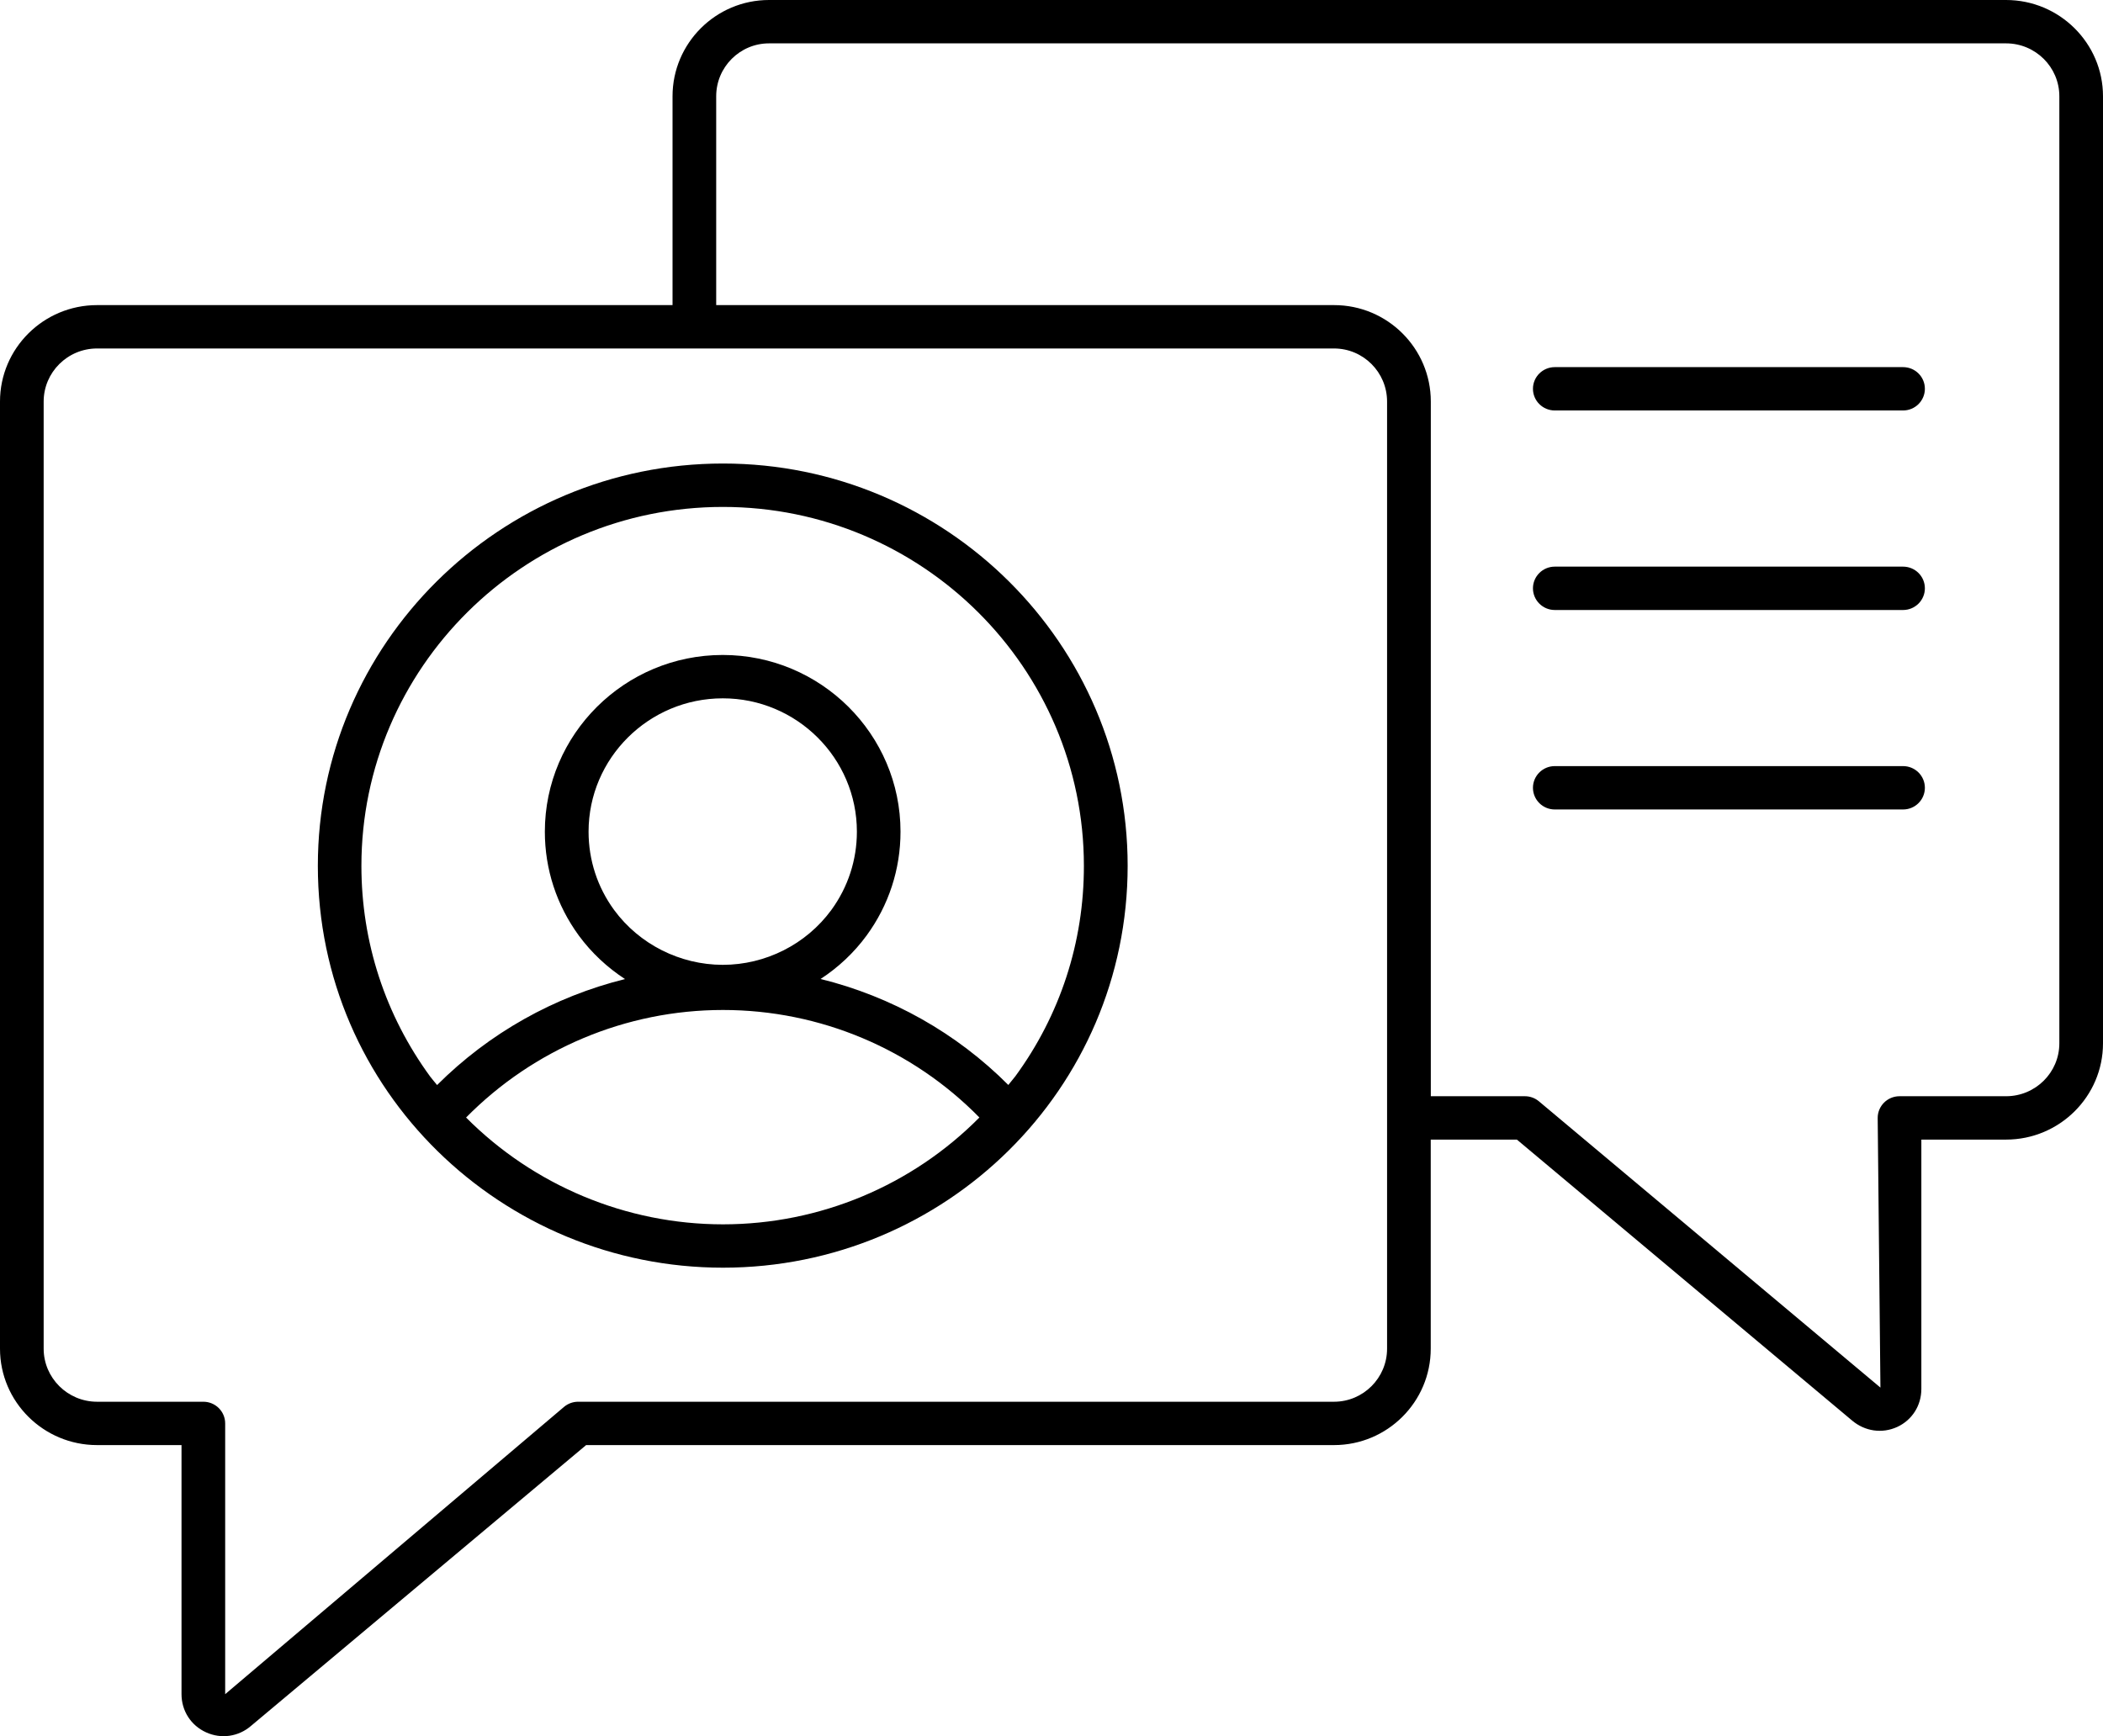
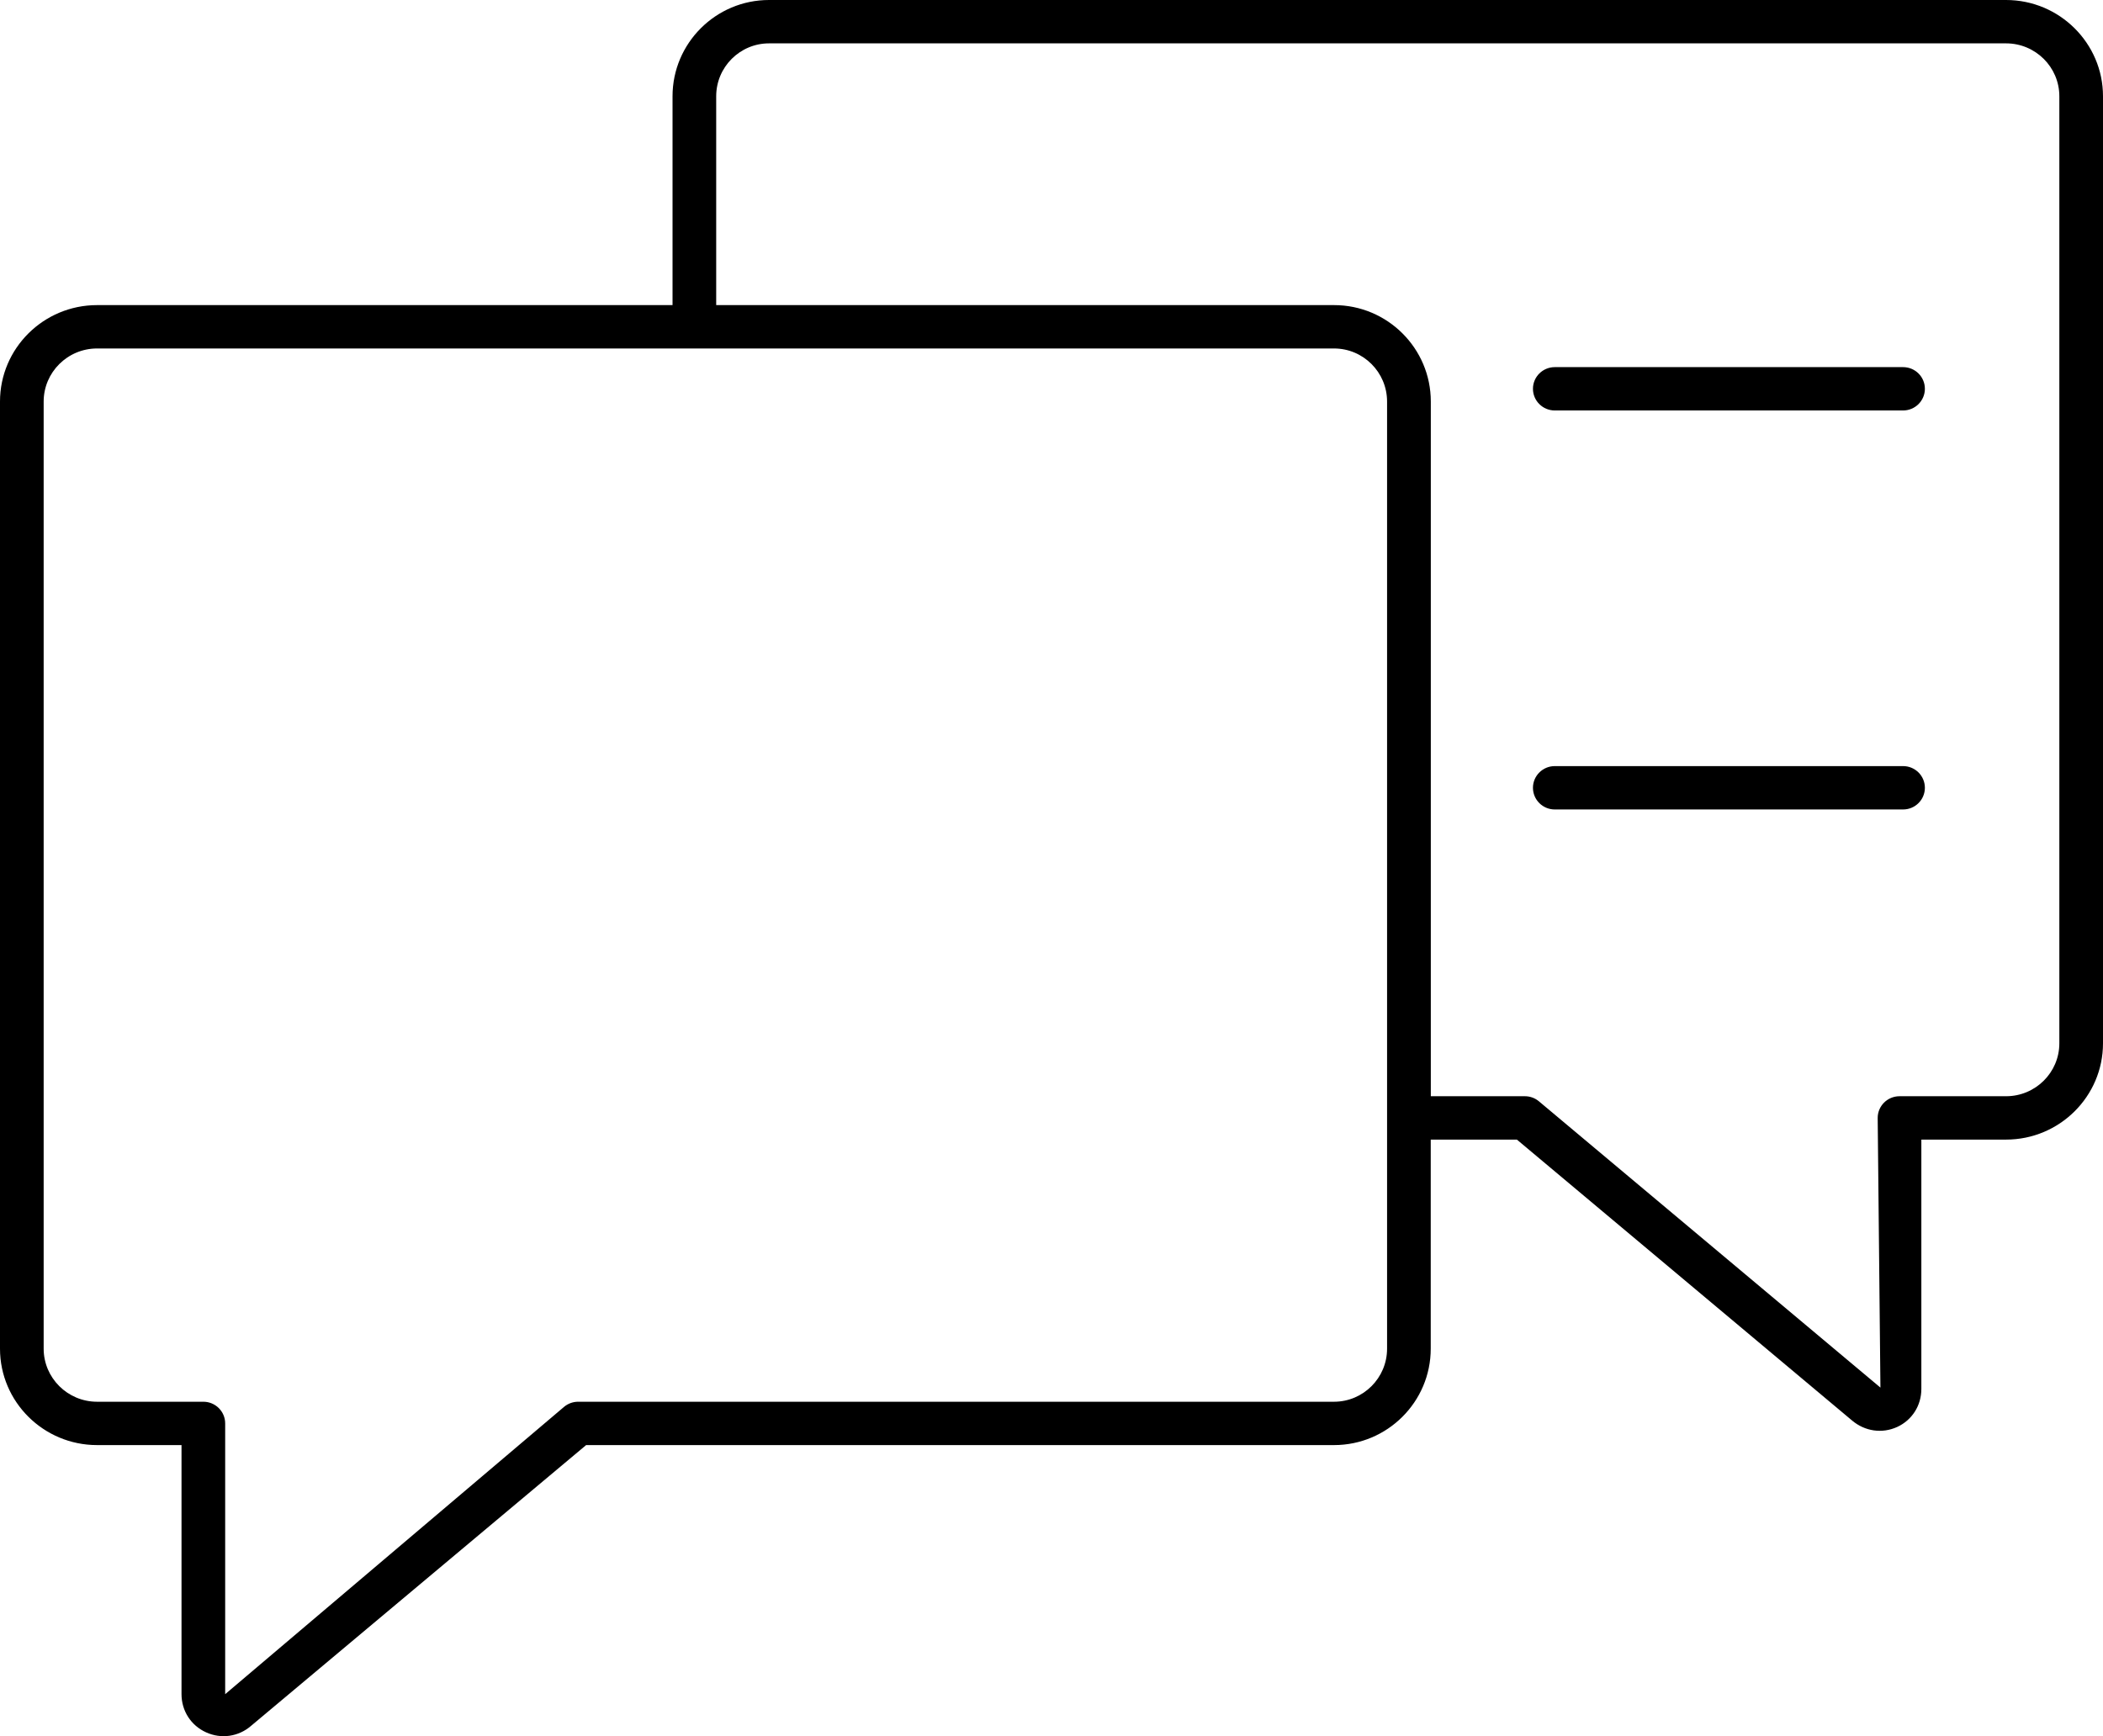
<svg xmlns="http://www.w3.org/2000/svg" width="109px" height="90px" viewBox="0 0 109 90" version="1.1">
  <title>Group</title>
  <g id="⭐️-16/11/2023_Edit" stroke="none" stroke-width="1" fill="none" fill-rule="evenodd">
    <g id="2_Nos-outils" transform="translate(-1056, -784)" fill="#000000" fill-rule="nonzero">
      <g id="Group-Copy-2" transform="translate(931, 745)">
        <g id="Group" transform="translate(125, 39)">
          <path d="M103.976,0 L39.859,0 C37.101,0 34.858,2.239 34.858,4.99 L34.858,15.816 L5.031,15.816 C2.256,15.816 0,18.057 0,20.815 L0,69.913 C0,72.669 2.256,74.91 5.031,74.91 L9.408,74.91 L9.408,87.822 C9.408,88.685 9.895,89.443 10.68,89.8 C11.474,90.162 12.364,90.018 12.995,89.479 L30.379,74.91 L69.143,74.91 C71.908,74.91 74.156,72.669 74.156,69.913 L74.156,59.074 L78.621,59.074 L96.007,73.647 C96.659,74.191 97.544,74.331 98.336,73.969 C99.108,73.611 99.585,72.858 99.585,71.999 L99.585,59.074 L103.976,59.074 C106.746,59.074 109,56.835 109,54.084 L109,4.99 C109,2.241 106.744,0 103.976,0 L103.976,0 Z M69.143,72.663 L29.965,72.663 C29.698,72.663 29.44,72.757 29.236,72.928 L11.671,87.822 L11.671,73.787 C11.671,73.166 11.164,72.663 10.54,72.663 L5.031,72.663 C3.506,72.663 2.263,71.429 2.263,69.913 L2.263,20.815 C2.263,19.298 3.506,18.064 5.031,18.064 L69.143,18.064 C70.659,18.064 71.893,19.298 71.893,20.815 L71.893,69.913 C71.893,71.429 70.659,72.663 69.143,72.663 Z M106.737,54.084 C106.737,55.597 105.499,56.826 103.976,56.826 L98.454,56.826 C97.829,56.826 97.322,57.33 97.322,57.95 L97.464,71.93 L79.766,57.092 C79.563,56.921 79.305,56.826 79.038,56.826 L74.16,56.826 L74.16,20.815 C74.16,18.057 71.913,15.816 69.147,15.816 L37.121,15.816 L37.121,4.99 C37.121,3.477 38.35,2.248 39.859,2.248 L103.976,2.248 C105.499,2.248 106.737,3.477 106.737,4.99 L106.737,54.084 Z" id="Shape" />
          <path d="M98.637,19.031 L80.586,19.031 C79.961,19.031 79.454,19.534 79.454,20.154 C79.454,20.775 79.961,21.278 80.586,21.278 L98.637,21.278 C99.261,21.278 99.768,20.775 99.768,20.154 C99.768,19.534 99.264,19.031 98.637,19.031 Z" id="Path" />
-           <path d="M98.637,29.373 L80.586,29.373 C79.961,29.373 79.454,29.877 79.454,30.497 C79.454,31.117 79.961,31.621 80.586,31.621 L98.637,31.621 C99.261,31.621 99.768,31.117 99.768,30.497 C99.768,29.877 99.264,29.373 98.637,29.373 Z" id="Path" />
          <path d="M98.637,39.713 L80.586,39.713 C79.961,39.713 79.454,40.217 79.454,40.837 C79.454,41.458 79.961,41.961 80.586,41.961 L98.637,41.961 C99.261,41.961 99.768,41.458 99.768,40.837 C99.768,40.217 99.264,39.713 98.637,39.713 Z" id="Path" />
-           <path d="M37.472,24.028 C25.893,24.028 16.474,33.383 16.474,44.881 C16.474,56.568 26.045,65.714 37.472,65.714 C48.994,65.714 58.447,56.458 58.447,44.881 C58.447,33.383 49.037,24.028 37.472,24.028 L37.472,24.028 Z M37.472,63.467 C32.445,63.467 27.654,61.443 24.157,57.93 C27.652,54.387 32.434,52.355 37.472,52.355 C42.514,52.355 47.289,54.387 50.763,57.928 C47.278,61.448 42.503,63.467 37.472,63.467 Z M31.832,47.174 C30.965,45.989 30.506,44.584 30.506,43.112 C30.506,39.302 33.627,36.2 37.463,36.2 C41.294,36.2 44.413,39.302 44.413,43.112 C44.413,44.58 43.954,45.985 43.087,47.174 C41.783,48.952 39.681,50.015 37.463,50.015 C35.247,50.013 33.14,48.952 31.832,47.174 L31.832,47.174 Z M52.622,55.797 C52.508,55.947 52.377,56.091 52.262,56.242 C49.575,53.547 46.21,51.658 42.532,50.748 C43.447,50.15 44.259,49.393 44.918,48.493 C46.067,46.92 46.674,45.059 46.674,43.112 C46.674,38.061 42.541,33.952 37.46,33.952 C32.377,33.952 28.24,38.061 28.24,43.112 C28.24,45.061 28.849,46.92 30.001,48.498 C30.662,49.397 31.479,50.155 32.395,50.753 C28.72,51.663 25.352,53.553 22.655,56.246 C22.539,56.102 22.412,55.959 22.304,55.817 C19.968,52.623 18.732,48.842 18.732,44.883 C18.732,34.624 27.138,26.278 37.467,26.278 C47.785,26.278 56.179,34.624 56.179,44.883 C56.184,48.84 54.948,52.621 52.622,55.797 L52.622,55.797 Z" id="Shape" />
        </g>
      </g>
    </g>
  </g>
</svg>